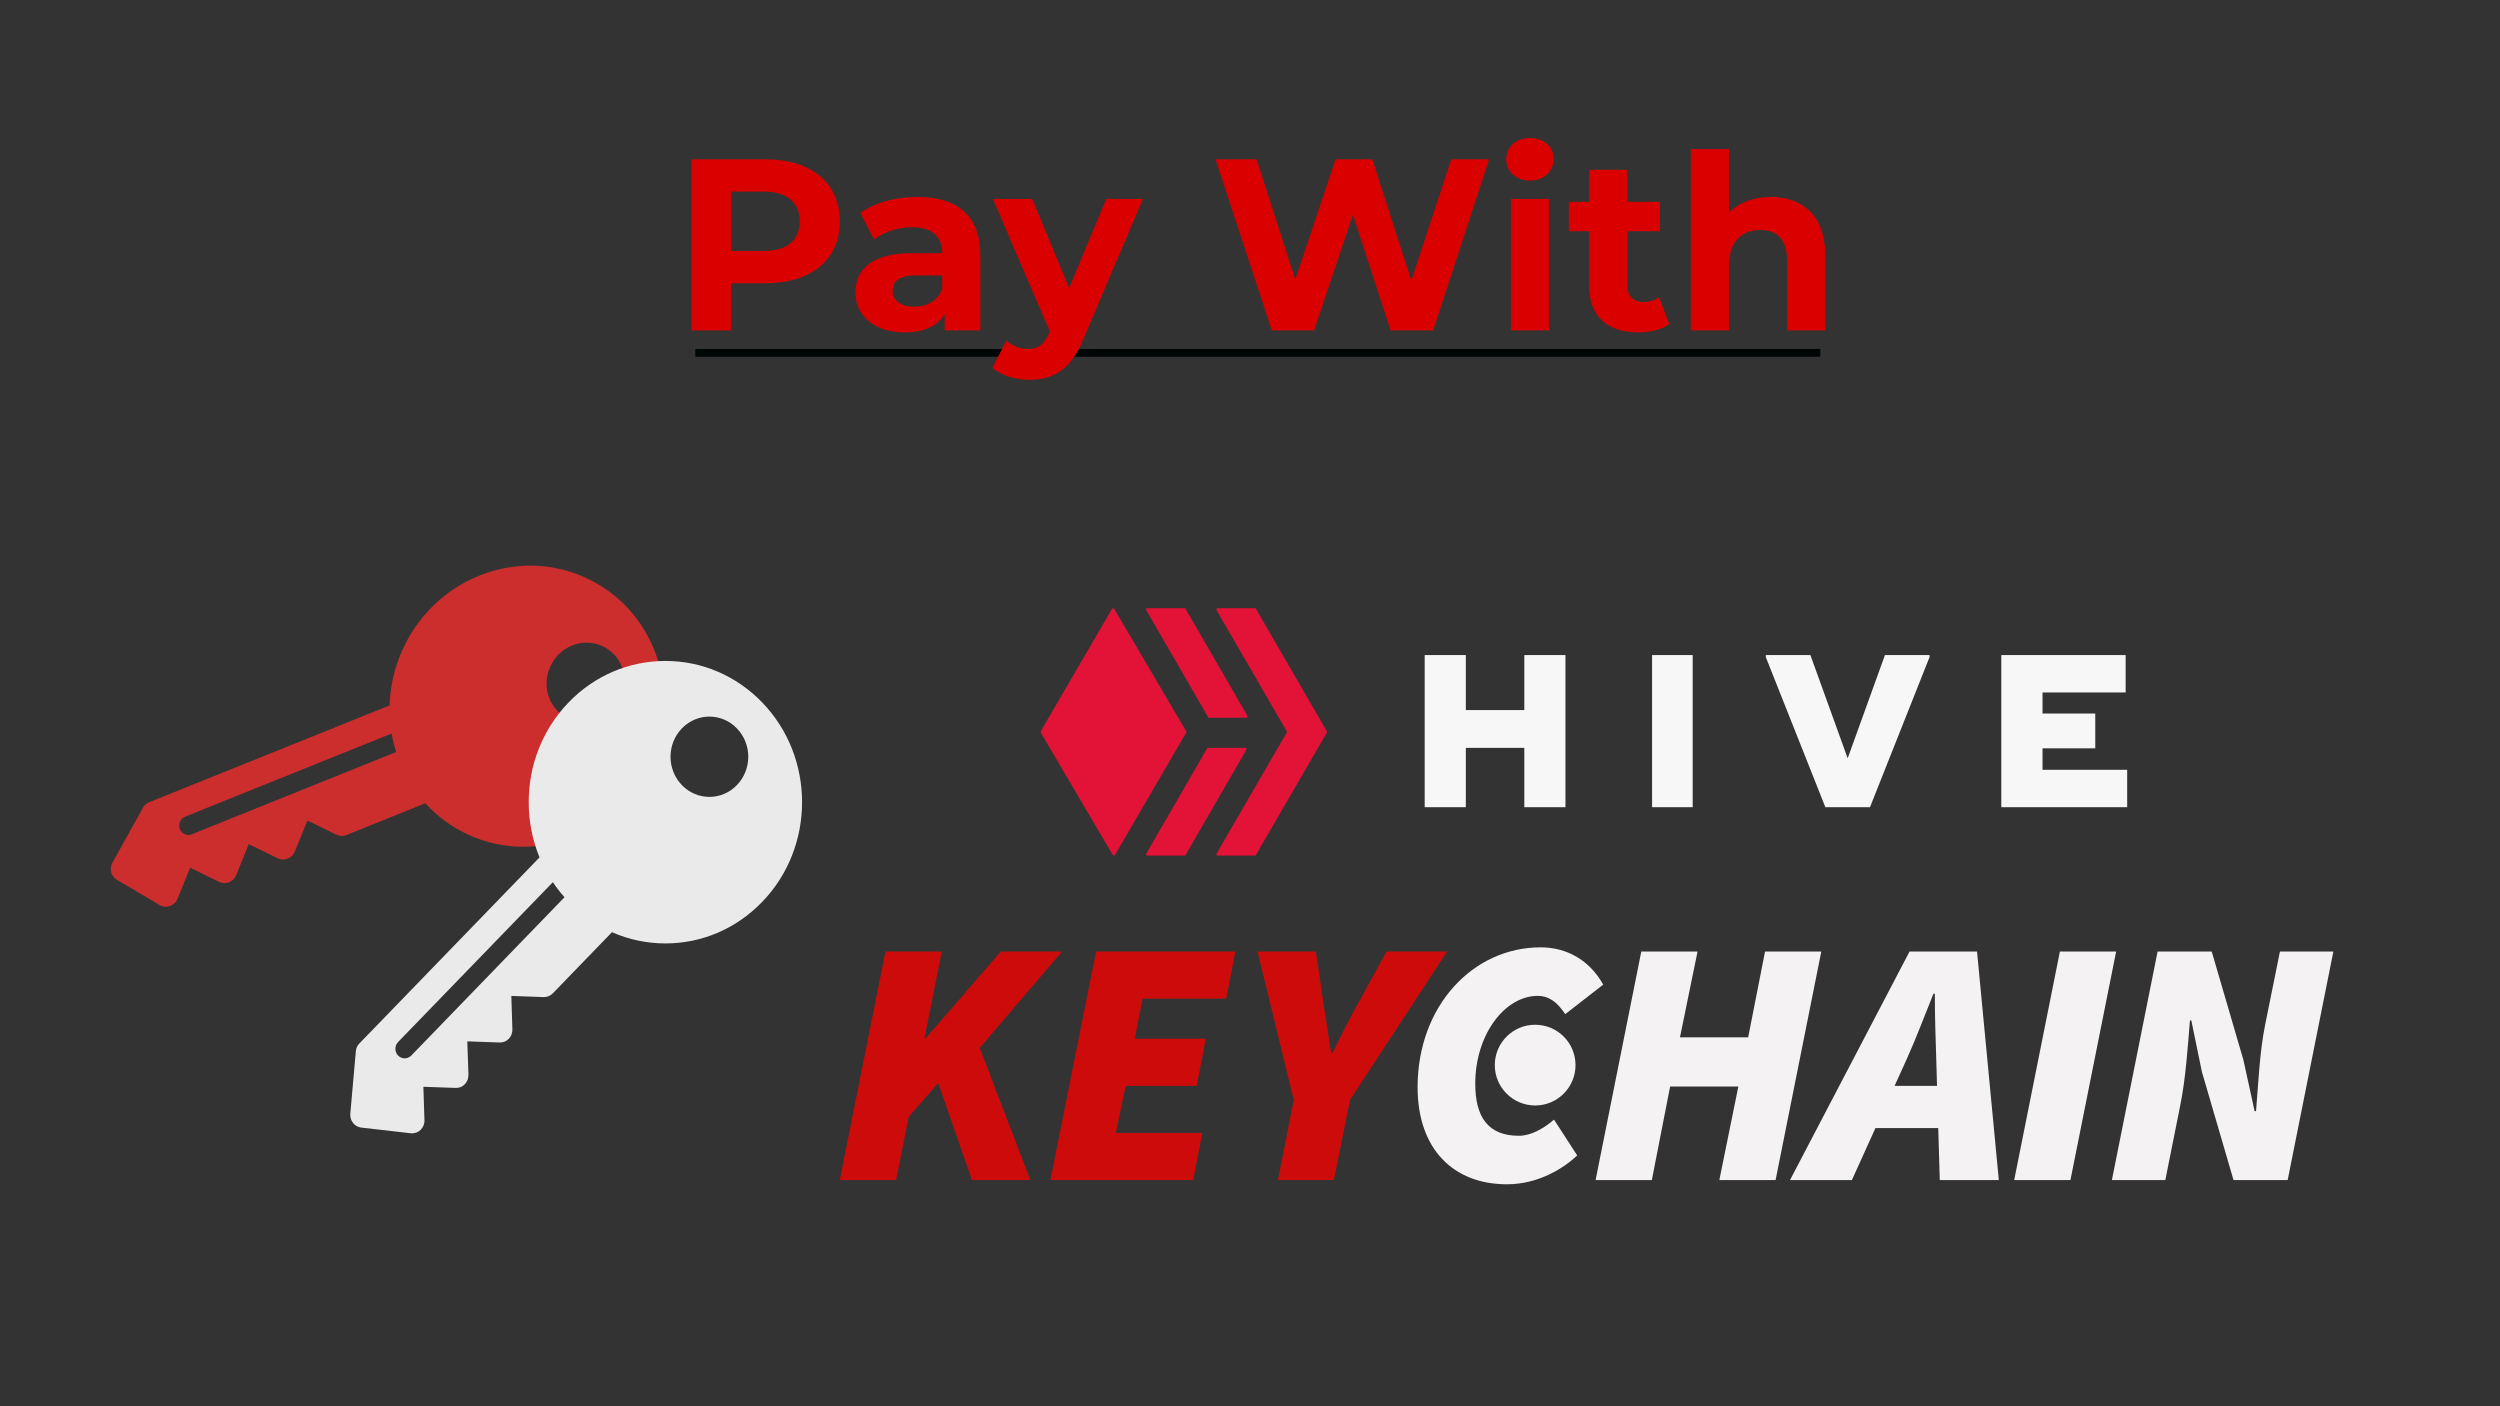
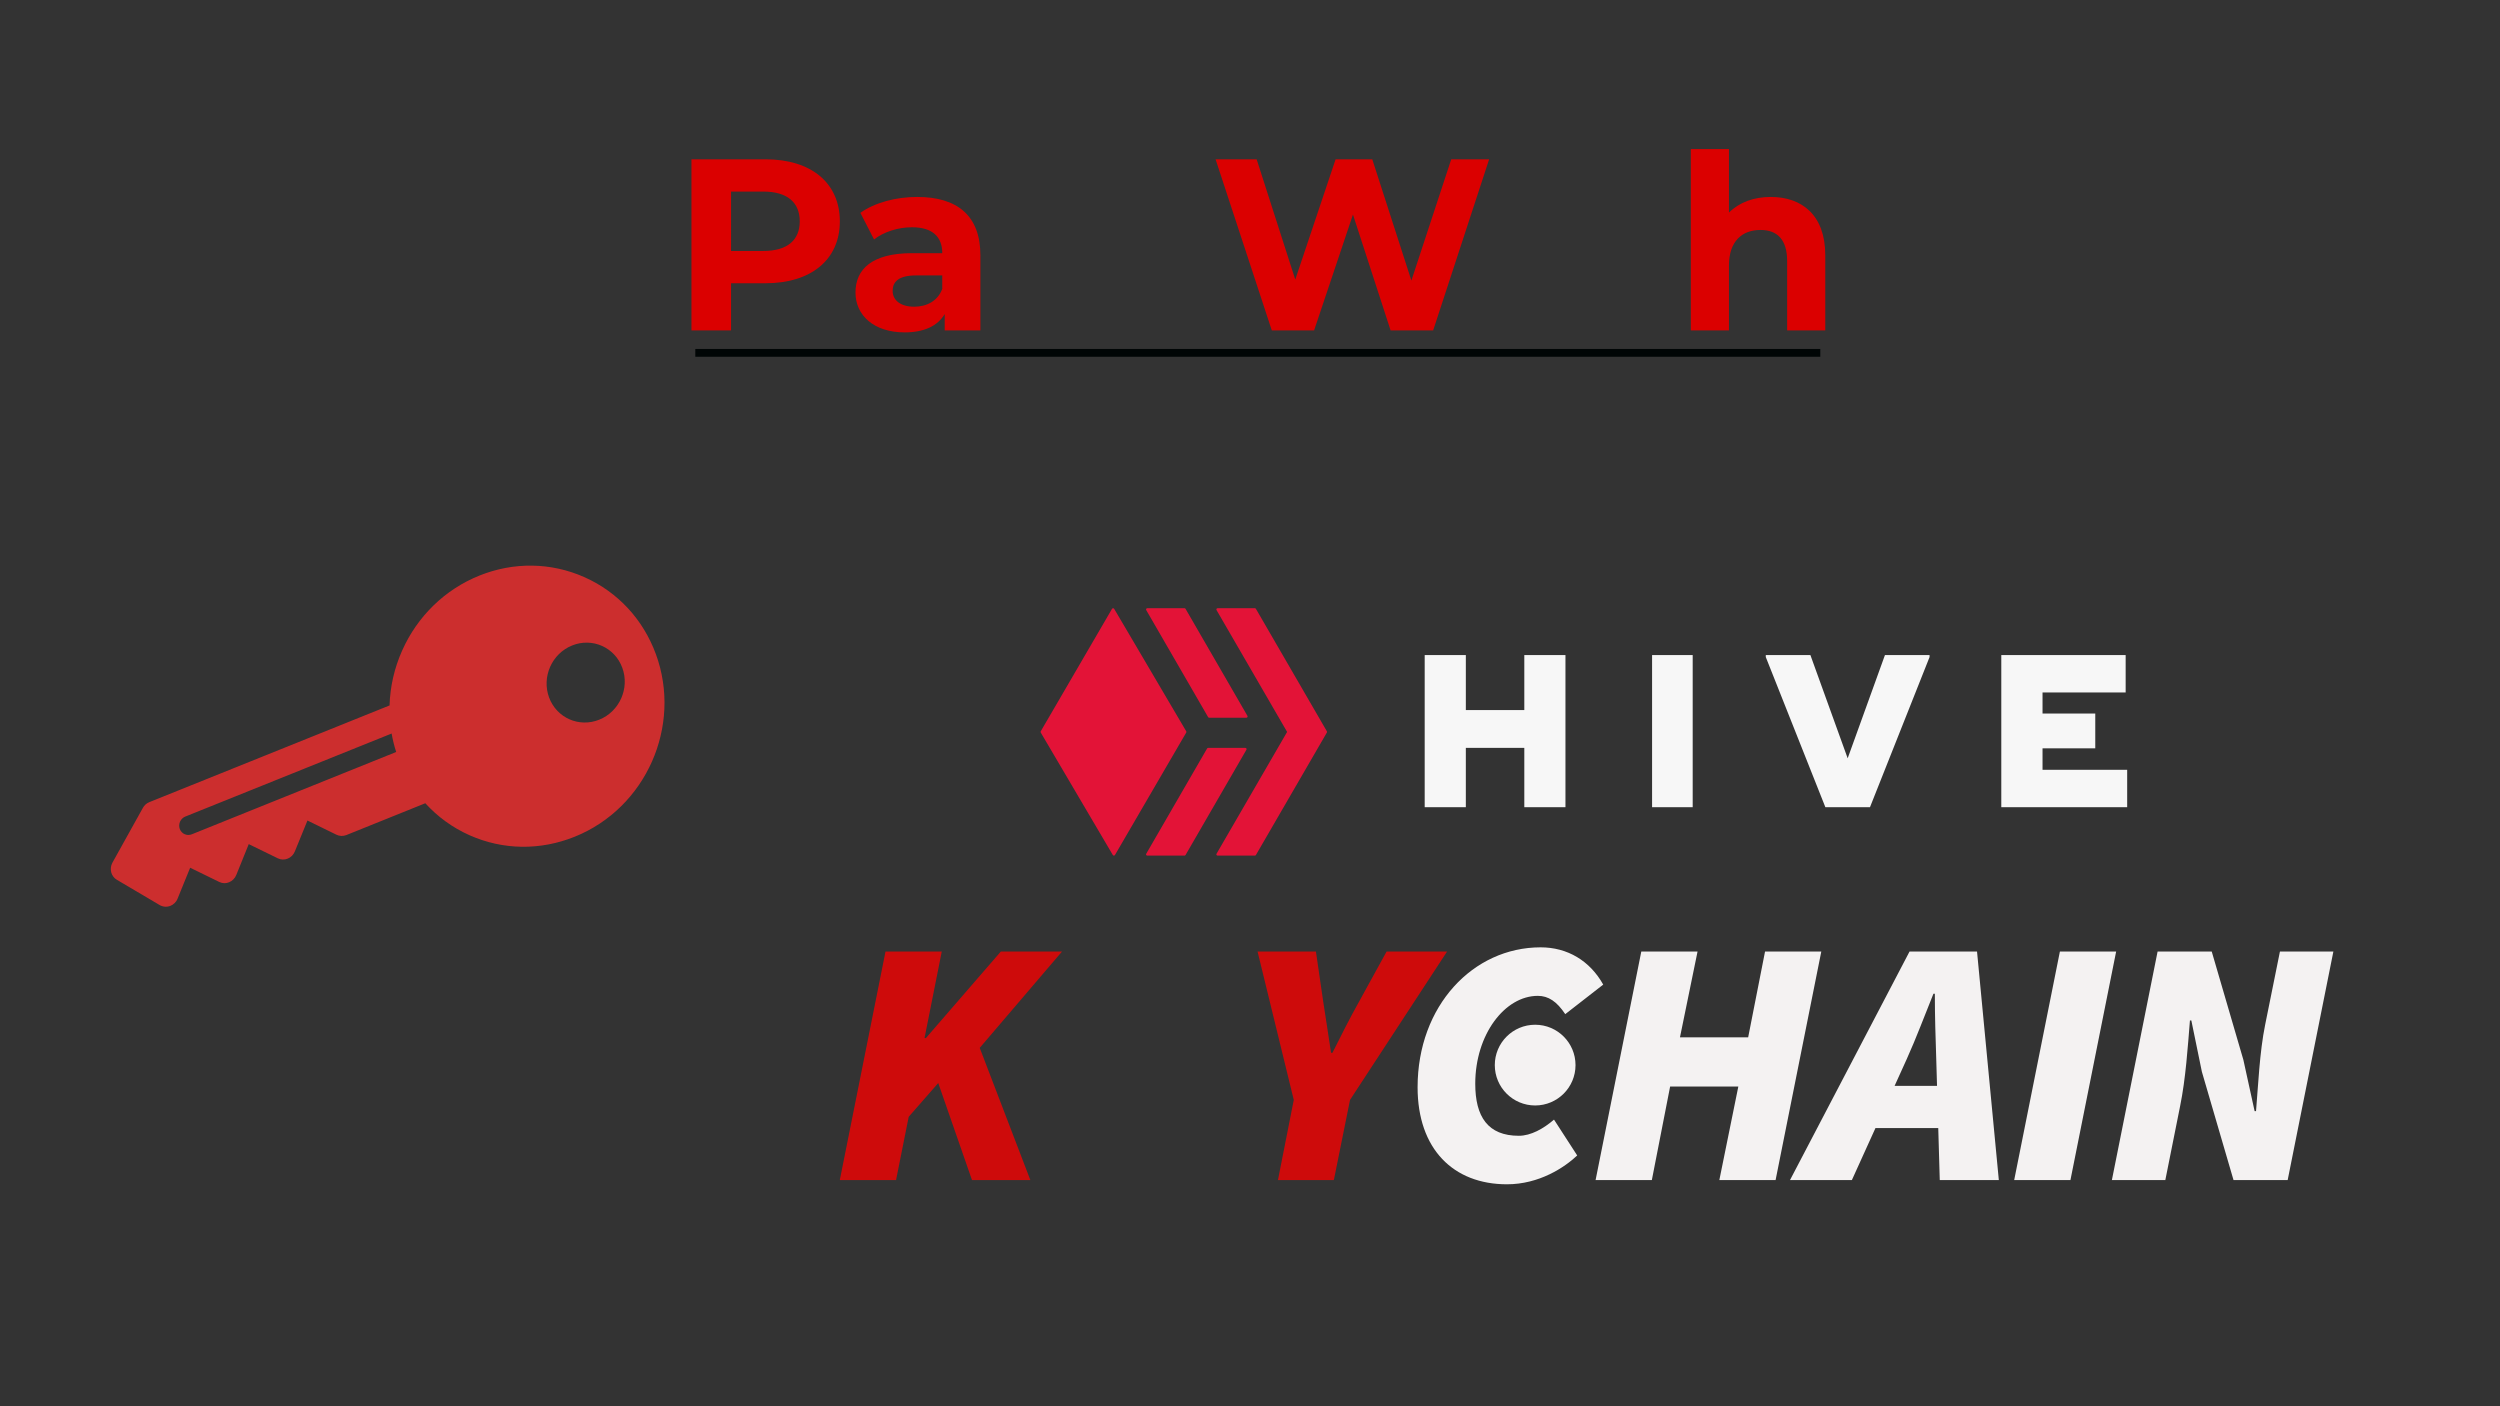
<svg xmlns="http://www.w3.org/2000/svg" version="1.2" baseProfile="tiny" id="Layer_1" x="0px" y="0px" viewBox="0 0 1920 1080" xml:space="preserve">
  <rect x="0" y="0" width="1920" height="1080" fill="#333333" stroke="none" />
  <rect x="534" y="268" fill="#000505" width="864" height="6" />
  <g>
    <path fill="#CC2E2E" d="M109.739,620.443c1.071-1.992,2.844-3.577,4.965-4.404   l184.479-74.263c0.414-14.311,3.623-28.58,9.651-42.12   c11.781-26.46,32.857-46.907,59.278-57.582   c26.431-10.625,55.107-10.212,80.739,1.2   c25.644,11.417,45.096,32.436,54.91,59.213   c20.224,55.3-7.748,118.146-62.376,140.115   c-26.482,10.664-55.129,10.276-80.759-1.136   c-13.111-5.838-24.547-14.203-33.997-24.573l-60.62,24.429   c-2.511,0.993-5.205,0.914-7.626-0.263l-22.258-10.892l-9.691,23.755   c-1.03,2.502-2.965,4.523-5.482,5.51c-2.454,1.014-5.226,0.925-7.564-0.235   l-22.35-10.911l-9.603,23.763c-1.03,2.505-3.023,4.505-5.477,5.521   c-2.51,0.989-4.943,1.039-7.628-0.26l-22.296-10.88l-9.661,23.742   c-1.023,2.655-3.193,4.68-5.778,5.652c-2.35,0.819-4.792,0.737-6.972-0.234   c-0.313-0.139-0.628-0.296-0.934-0.468l-32.959-19.448   c-4.458-2.619-5.95-8.466-3.384-13.146L109.739,620.443z M421.651,535.55   c5.767,15.758,23.015,23.437,38.562,17.169   c15.564-6.264,23.494-24.076,17.731-39.824   c-5.748-15.741-22.985-23.428-38.56-17.172   C423.839,501.982,415.91,519.808,421.651,535.55z M138.057,636.632   c0.685,1.874,2.093,3.284,3.743,4.019c1.65,0.735,3.642,0.837,5.491,0.093   l156.977-63.218c-1.509-4.667-2.669-9.388-3.498-14.179l-158.478,63.778   C138.591,628.613,136.688,632.886,138.057,636.632z" />
  </g>
  <g>
    <path fill="#DB0000" d="M644.993,170.033c0,29.288-21.966,47.5-57.074,47.5h-26.472v36.234   h-30.414V122.346h56.886C623.026,122.346,644.993,140.557,644.993,170.033z    M614.203,170.033c0-14.457-9.387-22.905-27.974-22.905h-24.782V192.75h24.782   C604.815,192.75,614.203,184.301,614.203,170.033z" />
  </g>
  <g>
    <path fill="#DB0000" d="M752.949,196.129v57.638h-27.411V241.188   c-5.445,9.2-15.958,14.081-30.79,14.081c-23.656,0-37.737-13.142-37.737-30.603   c0-17.835,12.579-30.227,43.369-30.227h23.28c0-12.579-7.51-19.901-23.28-19.901   c-10.701,0-21.778,3.567-29.101,9.387l-10.514-20.464   c11.077-7.886,27.411-12.204,43.557-12.204   C735.113,151.258,752.949,165.527,752.949,196.129z M723.661,221.85v-10.326h-20.089   c-13.705,0-18.023,5.069-18.023,11.828c0,7.322,6.196,12.204,16.521,12.204   C711.833,235.556,720.282,231.05,723.661,221.85z" />
  </g>
  <g>
-     <path fill="#DB0000" d="M877.803,152.76l-45.622,107.202   c-9.763,24.407-23.656,31.729-41.867,31.729c-10.326,0-21.591-3.379-28.162-9.2   l10.702-20.839c4.506,3.943,10.701,6.383,16.521,6.383   c8.073,0,12.579-3.567,16.521-12.579l0.375-0.938l-43.744-101.757h30.227   l28.35,68.527l28.537-68.527H877.803z" />
-   </g>
+     </g>
  <g>
</g>
  <g>
    <path fill="#DB0000" d="M1143.648,122.346l-42.993,131.421h-32.667l-28.913-88.991   l-29.852,88.991h-32.479L933.562,122.346h31.541l29.664,92.37l30.978-92.37h28.162   l30.039,93.121l30.603-93.121H1143.648z" />
  </g>
  <g>
-     <path fill="#DB0000" d="M1156.798,122.346c0-9.199,7.322-16.334,18.212-16.334   c10.889,0,18.211,6.759,18.211,15.771c0,9.763-7.322,16.897-18.211,16.897   C1164.12,138.68,1156.798,131.545,1156.798,122.346z M1160.365,152.76h29.288v101.006   h-29.288V152.76z" />
-   </g>
+     </g>
  <g>
-     <path fill="#DB0000" d="M1282.027,248.885c-6.008,4.318-14.832,6.383-23.844,6.383   c-23.844,0-37.736-12.203-37.736-36.234v-41.492h-15.583v-22.529h15.583v-24.594h29.288   v24.594h25.157v22.529h-25.157v41.116c0,8.637,4.693,13.33,12.579,13.33   c4.317,0,8.636-1.314,11.827-3.755L1282.027,248.885z" />
-   </g>
+     </g>
  <g>
    <path fill="#DB0000" d="M1401.809,195.941v57.825h-29.287v-53.319   c0-16.334-7.51-23.844-20.465-23.844c-14.08,0-24.219,8.637-24.219,27.223v49.94   h-29.288V114.46h29.288v48.813c7.885-7.885,19.15-12.016,32.104-12.016   C1383.785,151.258,1401.809,165.151,1401.809,195.941z" />
  </g>
  <g>
-     <path fill="#EAEAEA" d="M273.289,807.394c0.168-2.256,1.144-4.425,2.744-6.043   l138.325-142.877c-5.442-13.242-8.315-27.583-8.315-42.404   c0-28.964,10.937-56.216,30.733-76.714c19.824-20.457,46.189-31.743,74.247-31.743   c28.071,0,54.391,11.29,74.247,31.759c40.968,42.293,40.976,111.083,0.006,153.372   c-19.855,20.513-46.183,31.81-74.239,31.81c-14.352,0-28.202-2.991-41.053-8.62   l-45.442,46.974c-1.89,1.928-4.384,2.952-7.074,2.862l-24.764-0.897l0.808,25.643   c0.076,2.705-0.869,5.337-2.767,7.263c-1.829,1.925-4.398,2.971-7.006,2.862   l-24.856-0.877l0.892,25.615c0.078,2.708-0.929,5.345-2.758,7.271   c-1.89,1.925-4.093,2.96-7.074,2.865l-24.794-0.871l0.831,25.619   c0.145,2.841-1.013,5.574-2.98,7.514c-1.814,1.704-4.078,2.622-6.464,2.622   c-0.343,0-0.694-0.015-1.044-0.047l-38.02-4.361   c-5.138-0.579-8.879-5.314-8.438-10.633L273.289,807.394z M523.706,602.975   c11.678,12.049,30.558,12.049,42.211,0c11.671-12.053,11.671-31.551,0-43.593   c-11.653-12.042-30.527-12.053-42.211-0.004   C512.051,571.419,512.059,590.929,523.706,602.975z M305.744,810.665   c1.388,1.433,3.247,2.149,5.054,2.149c1.807,0,3.668-0.717,5.054-2.149   l117.693-121.601c-3.277-3.649-6.257-7.491-8.963-11.53L305.745,800.257   C302.97,803.123,302.97,807.8,305.744,810.665z" />
-   </g>
+     </g>
  <g>
    <path fill="#CE0B0B" d="M680.071,730.792h43.201l-13.23,66.421h1.08l57.511-66.421h46.98   l-63.181,73.981l38.88,101.521h-44.821l-25.92-74.521l-22.68,25.921l-9.72,48.601   h-43.201L680.071,730.792z" />
-     <path fill="#CE0B0B" d="M841.827,730.792h106.922l-7.02,36.181h-64.261l-5.94,30.781h54.541   l-7.02,36.18h-54.541l-7.56,36.181h66.421l-7.021,36.181h-109.622L841.827,730.792z   " />
    <path fill="#CE0B0B" d="M993.619,844.734l-27.81-113.942h44.82l5.671,38.881   c2.159,13.5,3.779,24.841,5.939,38.881h1.08   c7.02-14.04,12.96-25.921,20.521-39.421l21.061-38.341h46.44l-74.521,113.942   l-12.42,61.561h-42.931L993.619,844.734z" />
    <path fill="#F4F2F2" d="M1088.713,835.014c0-62.641,42.661-107.461,94.502-107.461   c20.52,0,37.8,10.26,48.061,28.619l-29.16,22.682   c-6.48-9.721-12.961-14.041-21.061-14.041c-25.381,0-48.061,29.701-48.061,67.501   c0,25.381,9.72,39.961,33.48,39.961c9.18,0,18.9-5.4,27-12.42l17.82,27.54   c-9.72,9.181-29.16,22.141-54.001,22.141   C1116.254,909.535,1088.713,882.534,1088.713,835.014z" />
    <path fill="#F4F2F2" d="M1260.512,730.792h43.2l-13.5,65.882h52.381l12.96-65.882h43.201   l-35.101,175.503h-43.201l14.58-71.821h-52.381l-14.04,71.821h-43.2   L1260.512,730.792z" />
    <path fill="#F4F2F2" d="M1466.519,730.792h51.841l16.74,175.503h-45.361l-2.699-92.882   c-0.54-16.739-1.08-32.4-1.08-50.22h-1.08   c-7.021,17.279-12.961,33.48-20.521,50.22l-42.121,92.882h-47.521L1466.519,730.792   z M1429.798,833.934h81.541l-7.56,32.4h-81.542L1429.798,833.934z" />
    <path fill="#F4F2F2" d="M1581.996,730.792h43.2l-35.101,175.503h-43.2L1581.996,730.792z" />
    <path fill="#F4F2F2" d="M1657.029,730.792h41.58l24.301,83.161l8.64,39.421h1.08   c1.62-18.9,2.7-45.36,7.021-66.421l11.34-56.161h41.041l-35.101,175.503   h-41.581l-24.3-83.161l-8.101-39.421h-1.08   c-1.62,19.98-3.24,44.82-7.56,65.881l-11.341,56.701h-41.04L1657.029,730.792z" />
  </g>
  <circle fill="#F4F2F2" cx="1179" cy="818" r="31" />
  <g>
    <g>
      <path fill="#E31337" d="M956.435,574.379c0.726,0,1.18,0.788,0.816,1.417l-46.75,80.848    c-0.169,0.292-0.48,0.471-0.816,0.471h-28.578    c-0.726,0-1.18-0.788-0.816-1.417l46.75-80.848    c0.169-0.292,0.48-0.471,0.816-0.471H956.435z M928.64,551.205    c-0.337,0-0.648-0.18-0.816-0.471l-47.533-82.202    c-0.364-0.629,0.09-1.417,0.816-1.417h28.578c0.336,0,0.648,0.18,0.816,0.471    l47.533,82.202c0.364,0.629-0.09,1.417-0.816,1.417H928.64z" />
      <path fill="#E31337" d="M934.291,468.531c-0.365-0.629,0.091-1.416,0.819-1.416h28.619    c0.338,0,0.65,0.18,0.819,0.472l54.488,94.056c0.169,0.292,0.169,0.653,0,0.945    l-54.488,94.056c-0.169,0.292-0.481,0.471-0.819,0.471h-28.619    c-0.728,0-1.183-0.787-0.819-1.416l54.214-93.584L934.291,468.531z M911.033,561.639    c0.172,0.293,0.173,0.654,0.002,0.948l-54.747,94.056    c-0.365,0.627-1.277,0.63-1.646,0.004l-55.35-94.056    c-0.172-0.293-0.173-0.654-0.002-0.948l54.747-94.056    c0.365-0.627,1.277-0.63,1.646-0.004L911.033,561.639z" />
    </g>
    <path fill="#F7F7F7" d="M1170.67,503.115h31.601V619.913h-31.601v-45.551h-44.907v45.551   h-31.601V503.115h31.601v42.214h44.907V503.115z M1268.8,503.115h31.185V619.913   h-31.185V503.115z M1401.872,619.913l-45.754-115.297v-1.502h34.274l28.617,79.256   l28.617-79.256h34.274v1.502l-45.754,115.297H1401.872z M1568.663,591.214h65.005v28.699   h-96.674V503.115h95.508v28.699h-63.838v16.185h40.503v26.697h-40.503V591.214z" />
  </g>
  <g>
</g>
  <g>
</g>
  <g>
</g>
  <g>
</g>
  <g>
</g>
  <g>
</g>
  <g>
</g>
  <g>
</g>
  <g>
</g>
  <g>
</g>
  <g>
</g>
  <g>
</g>
  <g>
</g>
  <g>
</g>
  <g>
</g>
</svg>